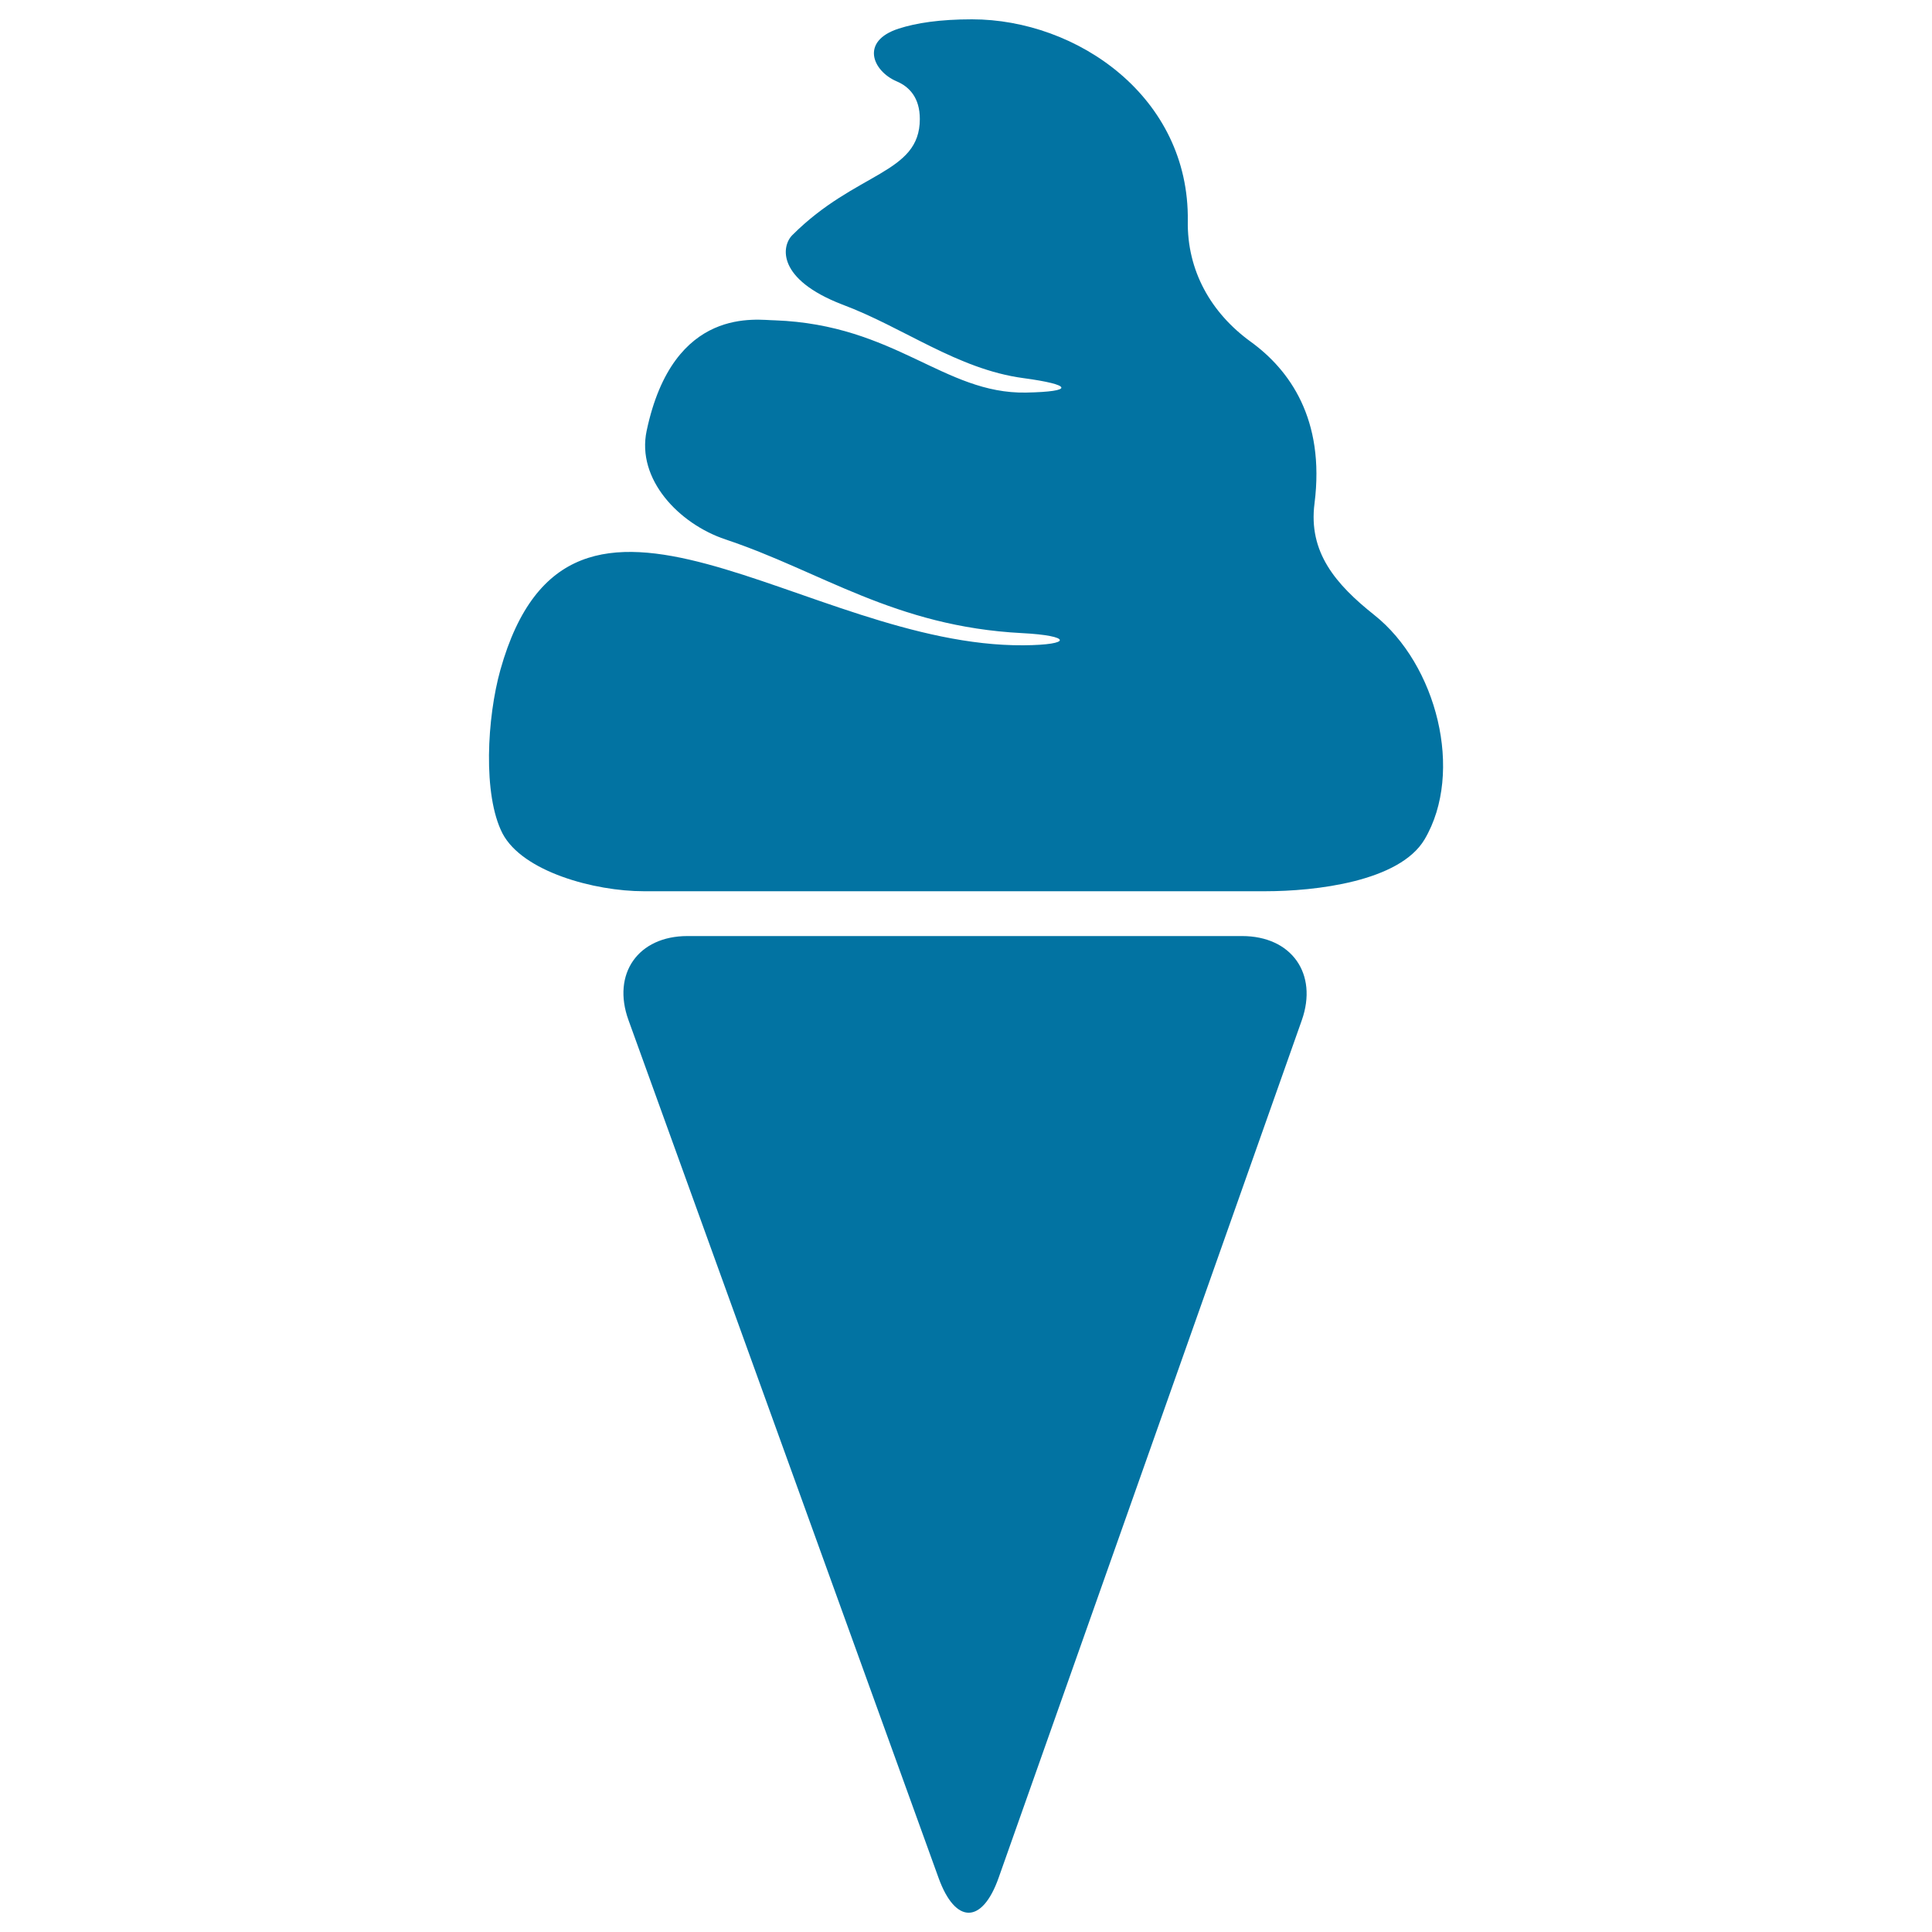
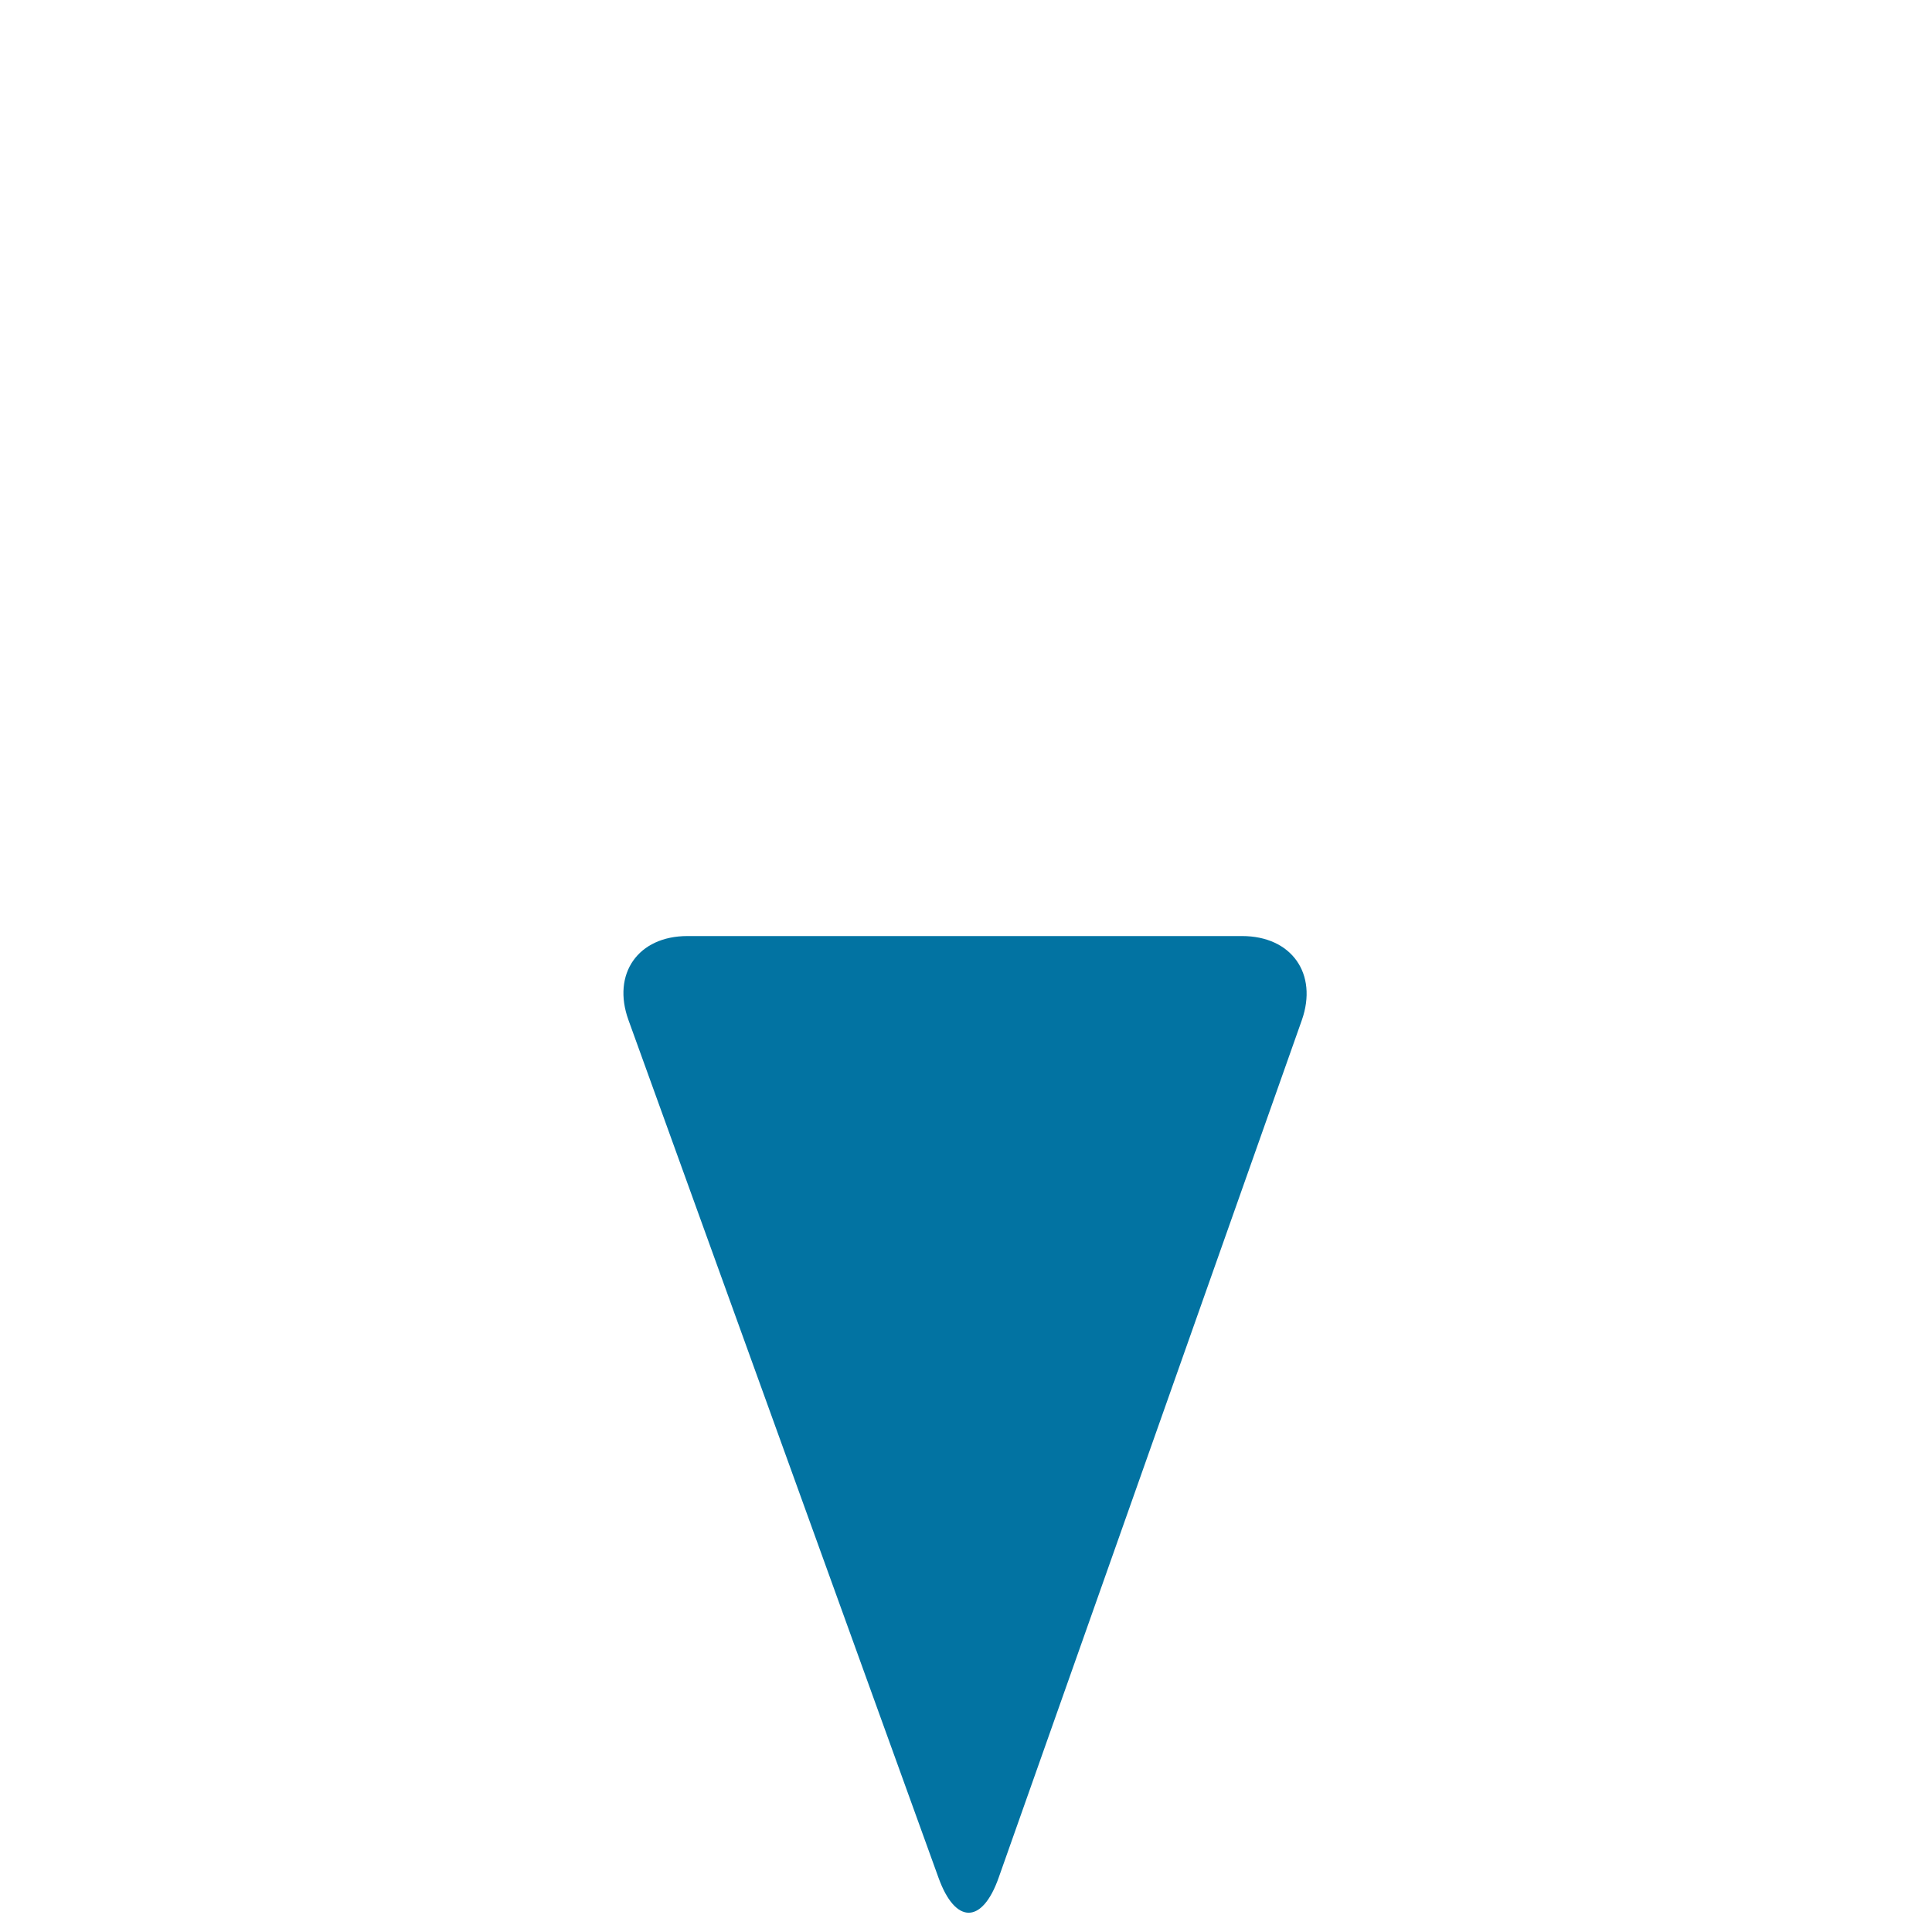
<svg xmlns="http://www.w3.org/2000/svg" viewBox="0 0 1000 1000" style="fill:#0273a2">
  <title>Ice Cream On A Cone SVG icon</title>
  <g>
    <g>
      <path id="path4130" d="M642.9,484.5H355.8c-25.5,0-39.2,19.5-30.5,43.5l160.5,444c8.7,24.1,22.6,24,31.1-0.1l156.9-443.8C682.3,504,668.5,484.5,642.9,484.5" />
-       <path id="path4132" d="M333.2,461.3c79.7,0,242.1,0,321.8,0c25.6,0,69.4-4.9,82.4-26.9c20.5-34.8,6.2-90.5-26.1-116.1c-20-15.9-34.2-32.5-30.9-57.8c5.5-43.6-13-69.1-33-83.6c-20.7-15-33-36.9-32.6-62.5C615.7,50.1,557.4,10,503.1,10c-16.7,0-28.9,1.9-37.9,4.8c-20.2,6.5-13.5,22-1.1,27.3c6.6,2.8,12,8.5,12,19.5c0,28.5-33,27.1-66,60.1c-5.7,5.7-8.1,22.8,25.8,35.9c31.7,11.8,59.6,33.5,93.7,38.1c25.3,3.4,26.9,7,1.4,7.5c-42.5,0.7-67.5-35.1-129.9-37.4c-8.8,0-52.6-8.2-66.4,57.2c-5.3,25,16.6,48.1,40.8,56.2c49.5,16.5,87.6,45.1,153.5,48.5c25.5,1.3,26.4,6.1,0.8,6.3c-112.5,0.8-234.3-117.2-270.8,12.7c-6.9,24.6-9.2,64.7,1.1,84.7C270.5,451.2,307.7,461.3,333.2,461.3" />
    </g>
  </g>
</svg>